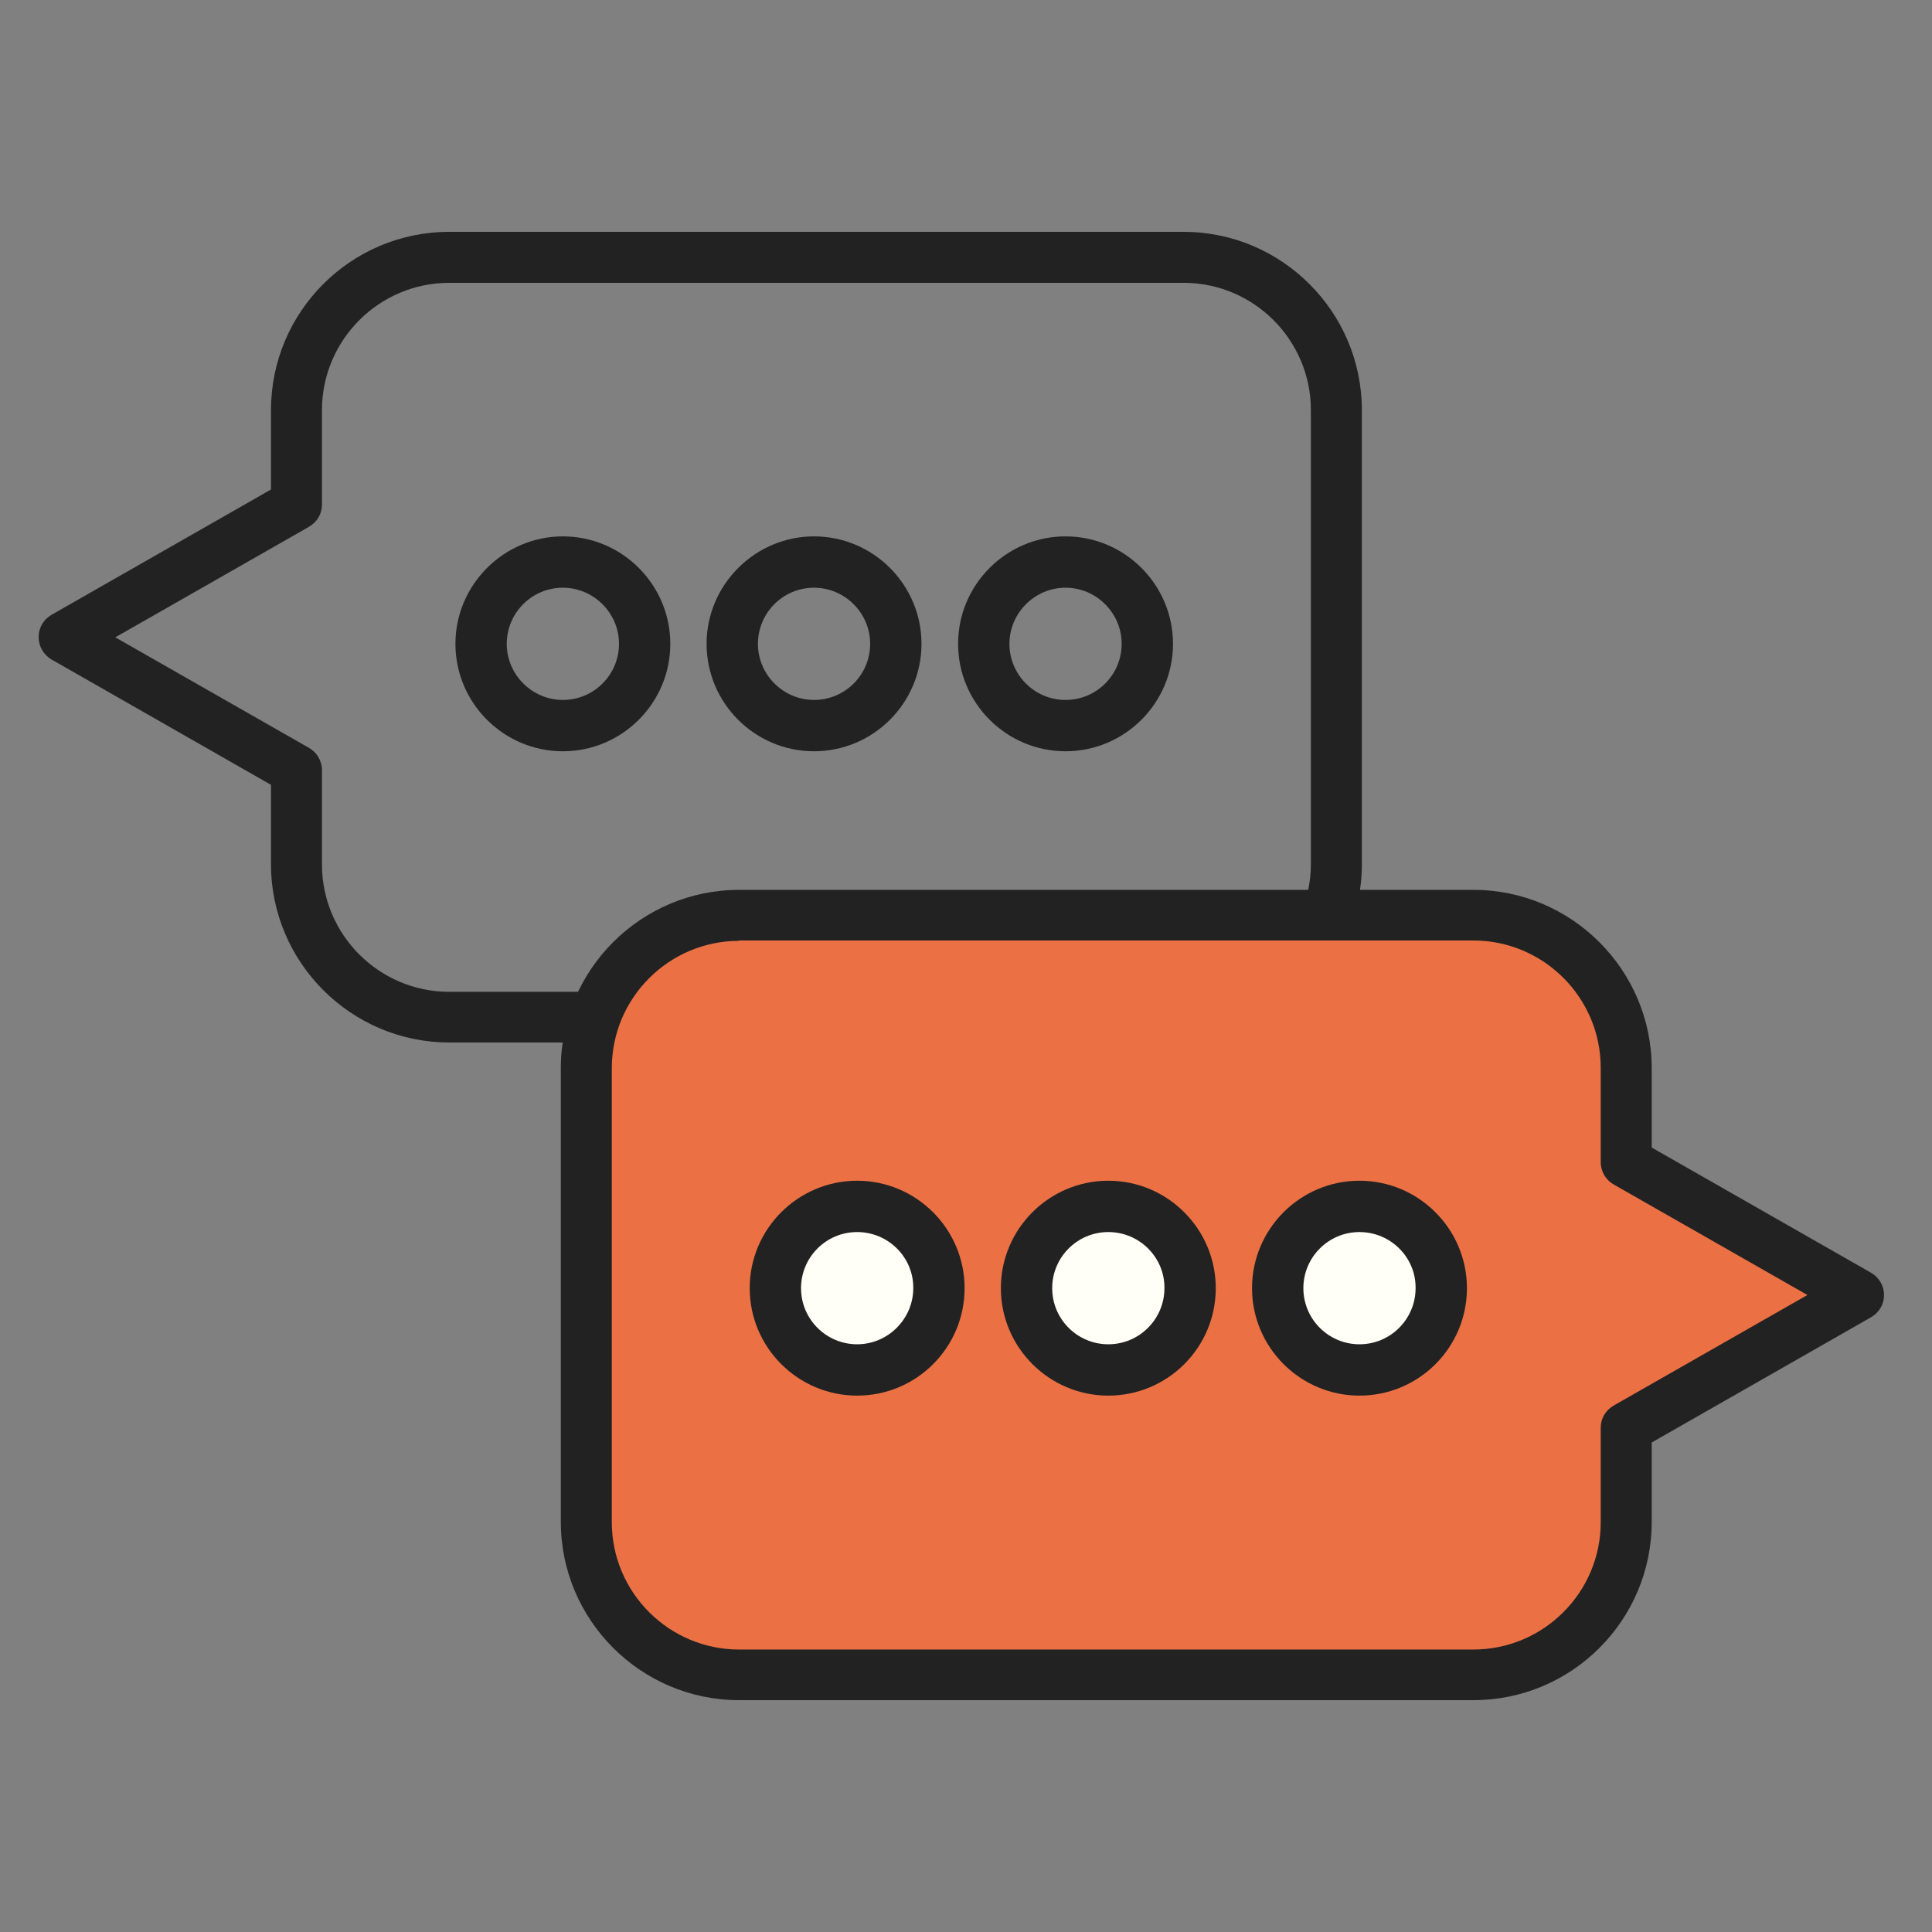
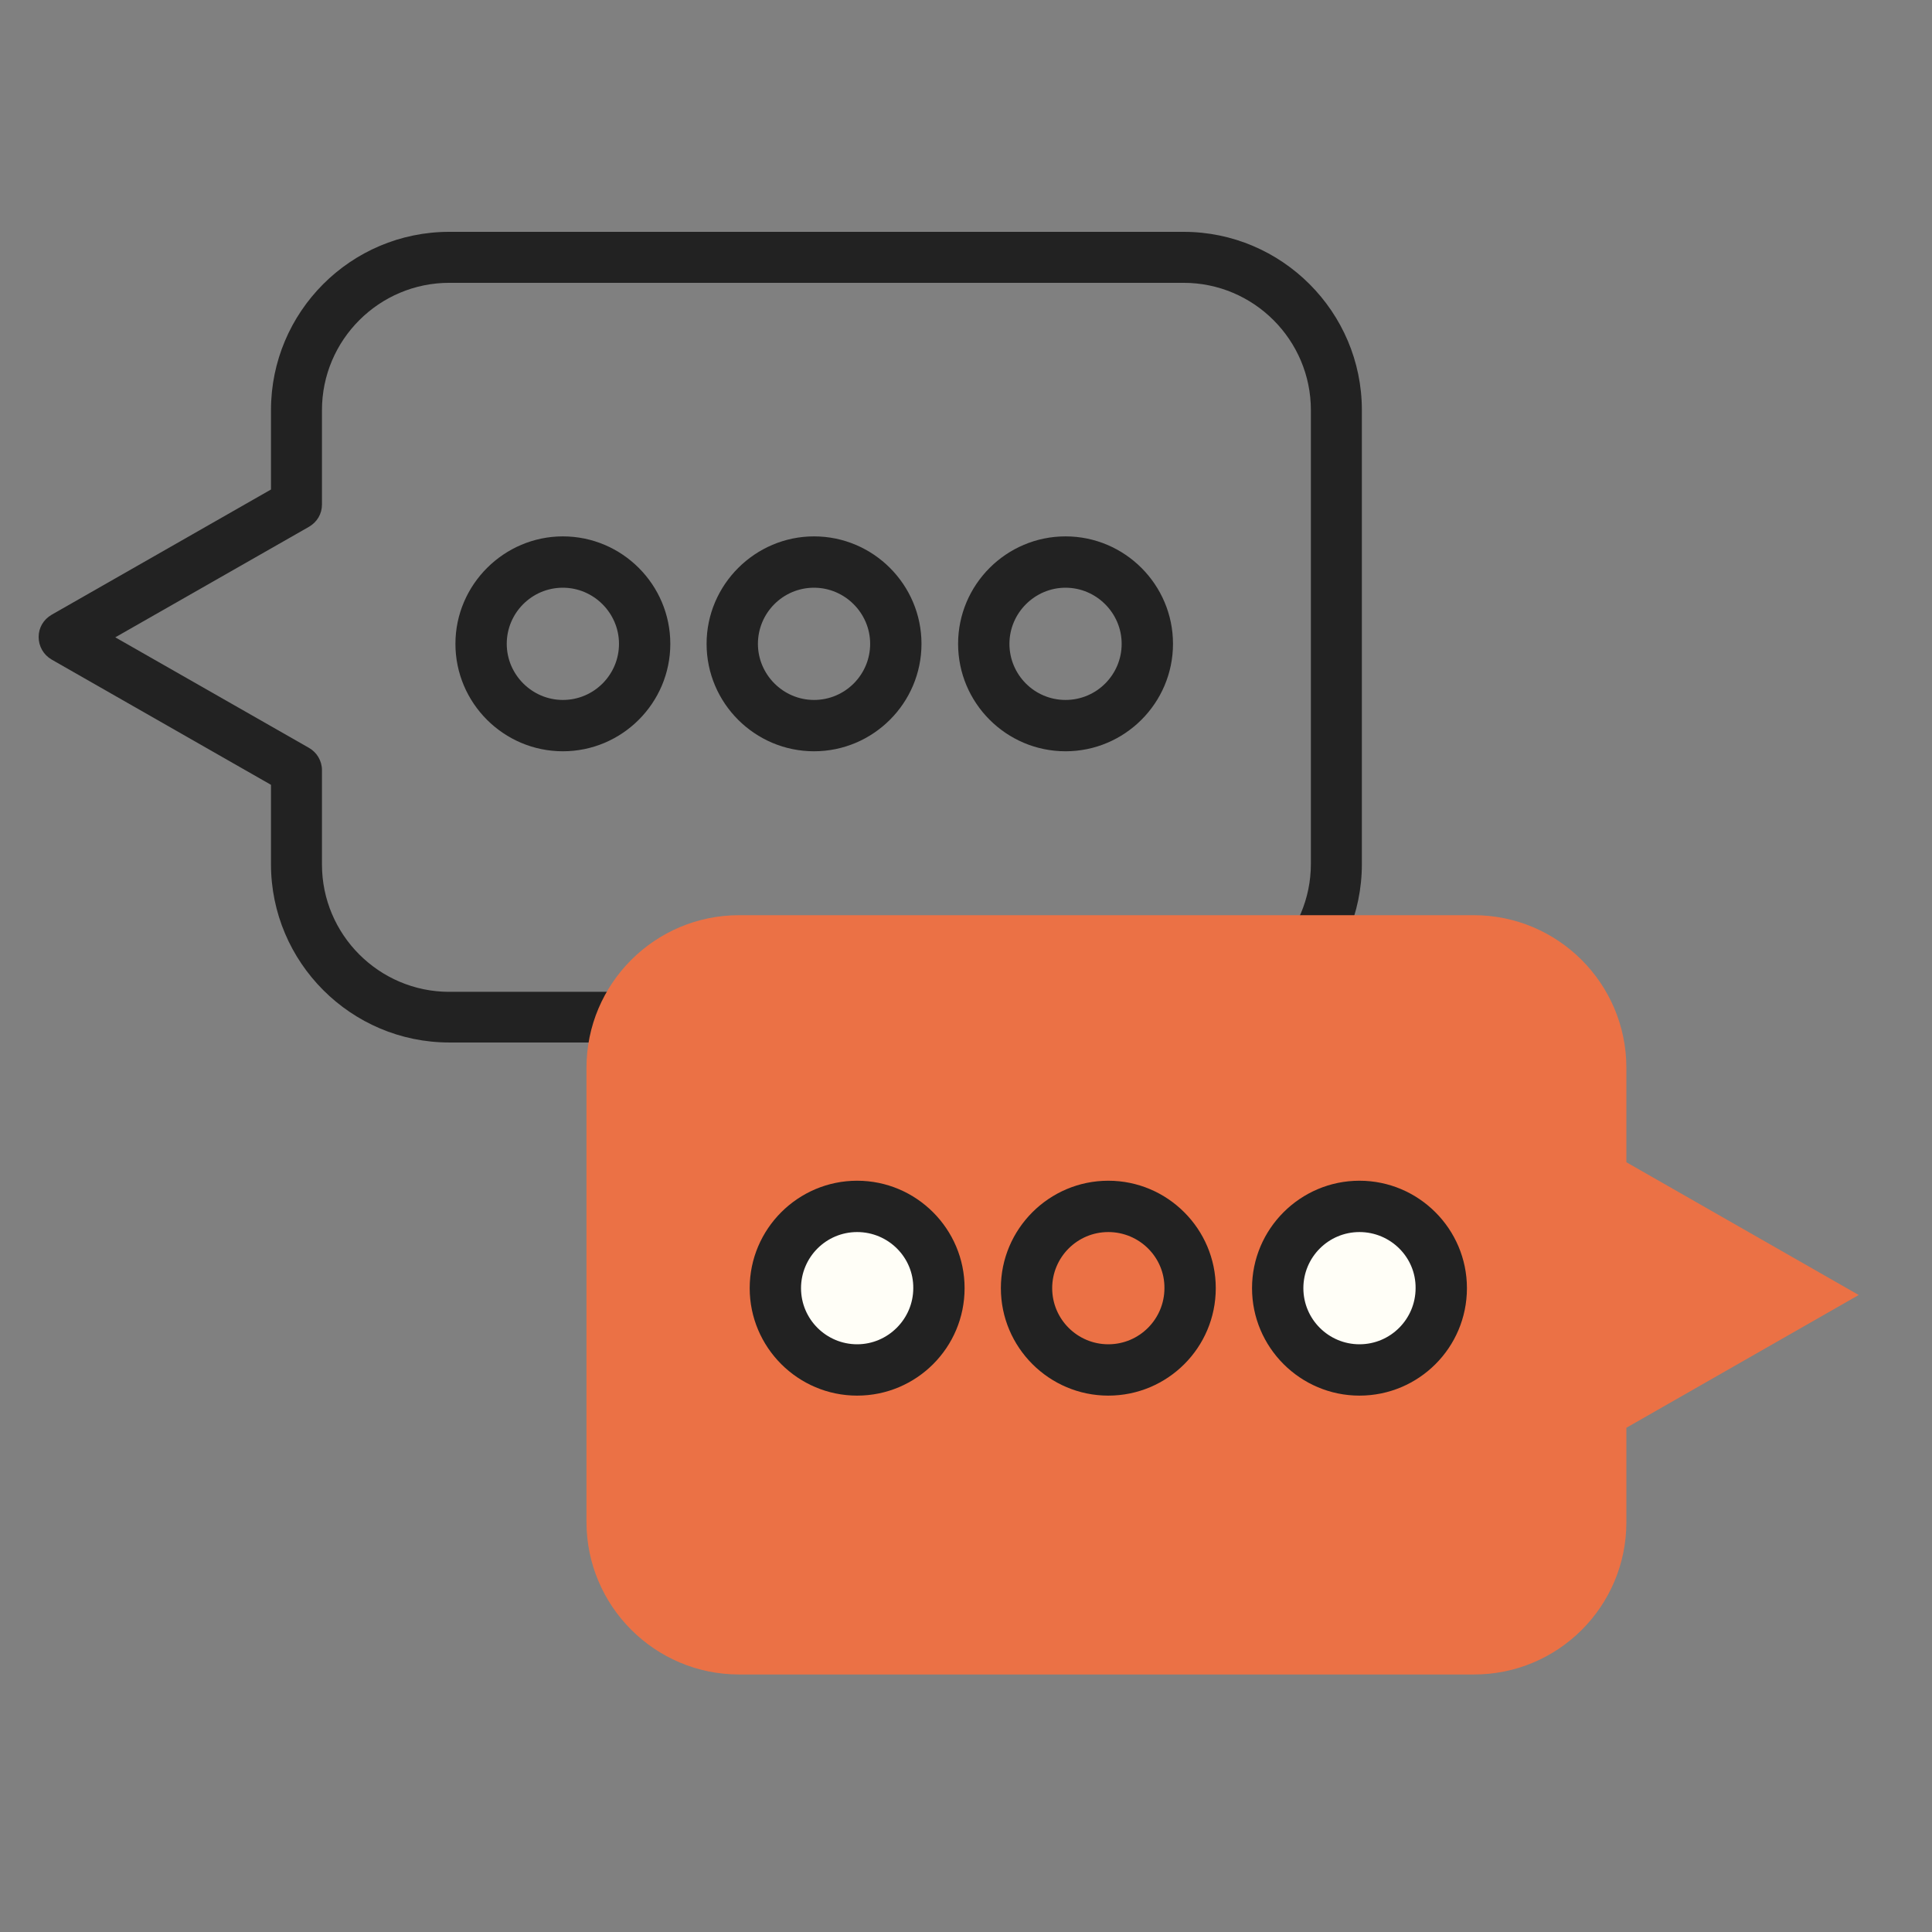
<svg xmlns="http://www.w3.org/2000/svg" width="100" height="100" viewBox="0 0 100 100" fill="none">
  <rect x="0" y="0" width="100" height="100" fill="#808080" stroke="none" />
  <g clip-path="url(#clip0)">
    <path d="M23.254 12H61.263C66.346 12 70.49 16.145 70.49 21.228V44.731C70.49 49.814 66.346 53.959 61.263 53.959H23.254C18.171 53.959 14.026 49.814 14.026 44.731V40.622L2.673 34.139C2.248 33.891 2 33.449 2 32.97C2 32.492 2.248 32.067 2.673 31.819L14.026 25.337V21.228C14.026 16.145 18.153 12 23.254 12ZM61.263 51.302C64.894 51.302 67.851 48.344 67.851 44.713V21.228C67.851 17.597 64.894 14.639 61.263 14.639H23.254C19.623 14.639 16.665 17.597 16.665 21.228V26.116C16.665 26.594 16.417 27.019 15.992 27.267L5.967 32.988L15.992 38.709C16.399 38.939 16.665 39.382 16.665 39.86V44.748C16.665 48.379 19.623 51.337 23.254 51.337H61.263V51.302Z" fill="#222222" />
    <path d="M29.134 27.763C32.198 27.763 34.695 30.261 34.695 33.325C34.695 36.389 32.198 38.886 29.134 38.886C26.07 38.886 23.573 36.389 23.573 33.325C23.573 30.261 26.088 27.763 29.134 27.763ZM29.134 36.229C30.746 36.229 32.039 34.919 32.039 33.325C32.039 31.731 30.728 30.42 29.134 30.42C27.522 30.42 26.229 31.731 26.229 33.325C26.229 34.919 27.54 36.229 29.134 36.229Z" fill="#222222" />
    <path d="M42.134 27.763C45.198 27.763 47.696 30.261 47.696 33.325C47.696 36.389 45.198 38.886 42.134 38.886C39.07 38.886 36.573 36.389 36.573 33.325C36.573 30.261 39.088 27.763 42.134 27.763ZM42.134 36.229C43.746 36.229 45.039 34.919 45.039 33.325C45.039 31.731 43.728 30.42 42.134 30.42C40.522 30.42 39.23 31.731 39.23 33.325C39.23 34.919 40.54 36.229 42.134 36.229Z" fill="#222222" />
-     <path d="M55.152 27.763C58.216 27.763 60.714 30.261 60.714 33.325C60.714 36.389 58.216 38.886 55.152 38.886C52.088 38.886 49.591 36.389 49.591 33.325C49.591 30.261 52.088 27.763 55.152 27.763ZM55.152 36.229C56.764 36.229 58.057 34.919 58.057 33.325C58.057 31.731 56.746 30.42 55.152 30.42C53.558 30.42 52.248 31.731 52.248 33.325C52.248 34.919 53.54 36.229 55.152 36.229Z" fill="#222222" />
+     <path d="M55.152 27.763C58.216 27.763 60.714 30.261 60.714 33.325C60.714 36.389 58.216 38.886 55.152 38.886C52.088 38.886 49.591 36.389 49.591 33.325C49.591 30.261 52.088 27.763 55.152 27.763M55.152 36.229C56.764 36.229 58.057 34.919 58.057 33.325C58.057 31.731 56.746 30.42 55.152 30.42C53.558 30.42 52.248 31.731 52.248 33.325C52.248 34.919 53.54 36.229 55.152 36.229Z" fill="#222222" />
    <path d="M84.181 78.79V73.901L96.207 67.029L84.181 60.157V55.269C84.181 50.912 80.639 47.37 76.282 47.37H38.255C33.898 47.37 30.356 50.912 30.356 55.269V78.772C30.356 83.129 33.898 86.671 38.255 86.671H76.264C80.639 86.689 84.181 83.147 84.181 78.79Z" fill="#EB7145" />
-     <path d="M76.264 88H38.255C33.172 88 29.028 83.855 29.028 78.772V55.287C29.028 50.204 33.172 46.059 38.255 46.059H76.264C81.347 46.059 85.492 50.204 85.492 55.287V59.396L96.845 65.878C97.252 66.109 97.518 66.551 97.518 67.029C97.518 67.508 97.27 67.933 96.845 68.181L85.492 74.663V78.772C85.492 83.873 81.347 88 76.264 88ZM38.255 48.698C34.625 48.698 31.667 51.656 31.667 55.287V78.79C31.667 82.421 34.625 85.379 38.255 85.379H76.264C79.895 85.379 82.853 82.421 82.853 78.79V73.901C82.853 73.423 83.101 72.998 83.526 72.75L93.551 67.029L83.526 61.309C83.119 61.078 82.853 60.636 82.853 60.157V55.269C82.853 51.638 79.895 48.68 76.264 48.68H38.255V48.698Z" fill="#222222" />
    <path d="M70.366 70.926C72.704 70.926 74.599 69.031 74.599 66.693C74.599 64.355 72.704 62.46 70.366 62.46C68.028 62.46 66.133 64.355 66.133 66.693C66.133 69.031 68.028 70.926 70.366 70.926Z" fill="#FFFEF7" />
    <path d="M70.366 72.237C67.302 72.237 64.805 69.74 64.805 66.675C64.805 63.611 67.302 61.114 70.366 61.114C73.43 61.114 75.928 63.611 75.928 66.675C75.928 69.757 73.43 72.237 70.366 72.237ZM70.366 63.771C68.755 63.771 67.462 65.081 67.462 66.675C67.462 68.287 68.772 69.58 70.366 69.58C71.978 69.58 73.271 68.269 73.271 66.675C73.289 65.081 71.978 63.771 70.366 63.771Z" fill="#222222" />
-     <path d="M57.366 70.926C59.704 70.926 61.599 69.031 61.599 66.693C61.599 64.355 59.704 62.46 57.366 62.46C55.028 62.46 53.133 64.355 53.133 66.693C53.133 69.031 55.028 70.926 57.366 70.926Z" fill="#FFFEF7" />
    <path d="M57.366 72.237C54.302 72.237 51.805 69.74 51.805 66.675C51.805 63.611 54.302 61.114 57.366 61.114C60.43 61.114 62.928 63.611 62.928 66.675C62.928 69.757 60.43 72.237 57.366 72.237ZM57.366 63.771C55.754 63.771 54.461 65.081 54.461 66.675C54.461 68.287 55.772 69.58 57.366 69.58C58.978 69.58 60.271 68.269 60.271 66.675C60.288 65.081 58.978 63.771 57.366 63.771Z" fill="#222222" />
    <path d="M44.366 70.926C46.704 70.926 48.599 69.031 48.599 66.693C48.599 64.355 46.704 62.46 44.366 62.46C42.028 62.46 40.133 64.355 40.133 66.693C40.133 69.031 42.028 70.926 44.366 70.926Z" fill="#FFFEF7" />
    <path d="M44.366 72.237C41.302 72.237 38.804 69.74 38.804 66.675C38.804 63.611 41.302 61.114 44.366 61.114C47.43 61.114 49.927 63.611 49.927 66.675C49.927 69.757 47.43 72.237 44.366 72.237ZM44.366 63.771C42.754 63.771 41.461 65.081 41.461 66.675C41.461 68.287 42.772 69.58 44.366 69.58C45.96 69.58 47.271 68.269 47.271 66.675C47.288 65.081 45.978 63.771 44.366 63.771Z" fill="#222222" />
  </g>
  <defs>
    <clipPath id="clip0">
      <rect width="95.518" height="76" fill="white" transform="translate(2 12)" />
    </clipPath>
  </defs>
</svg>